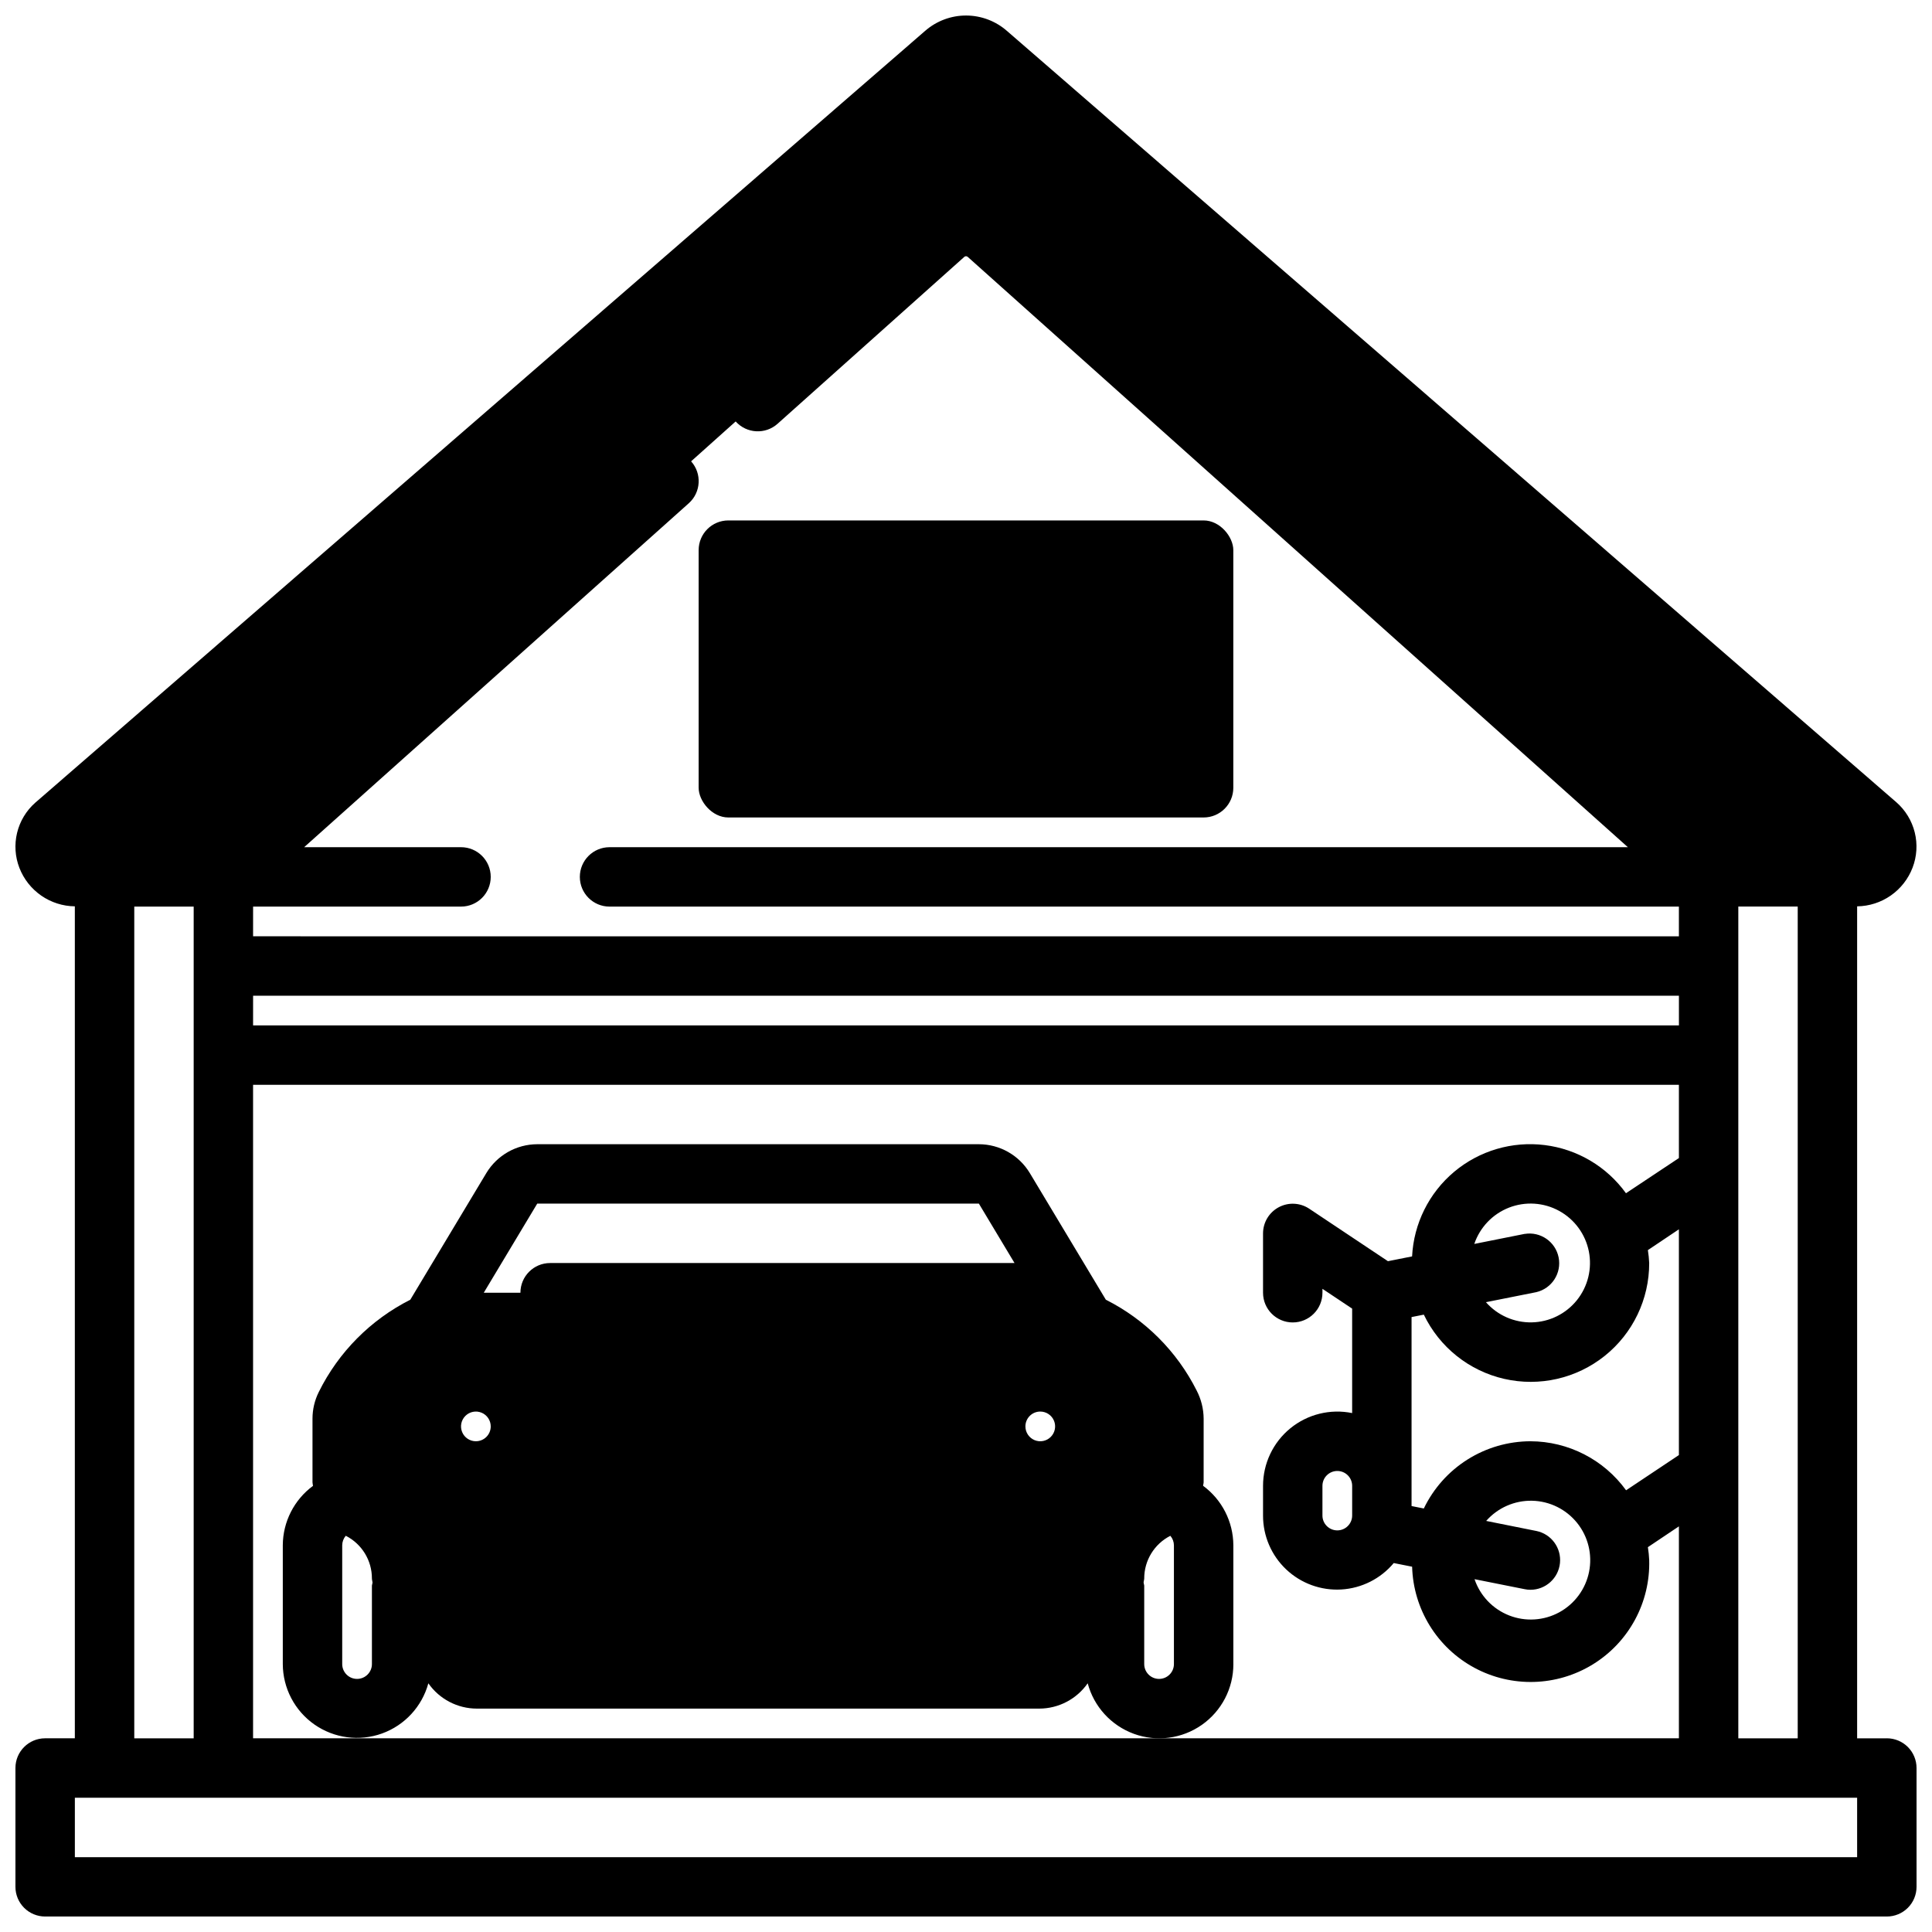
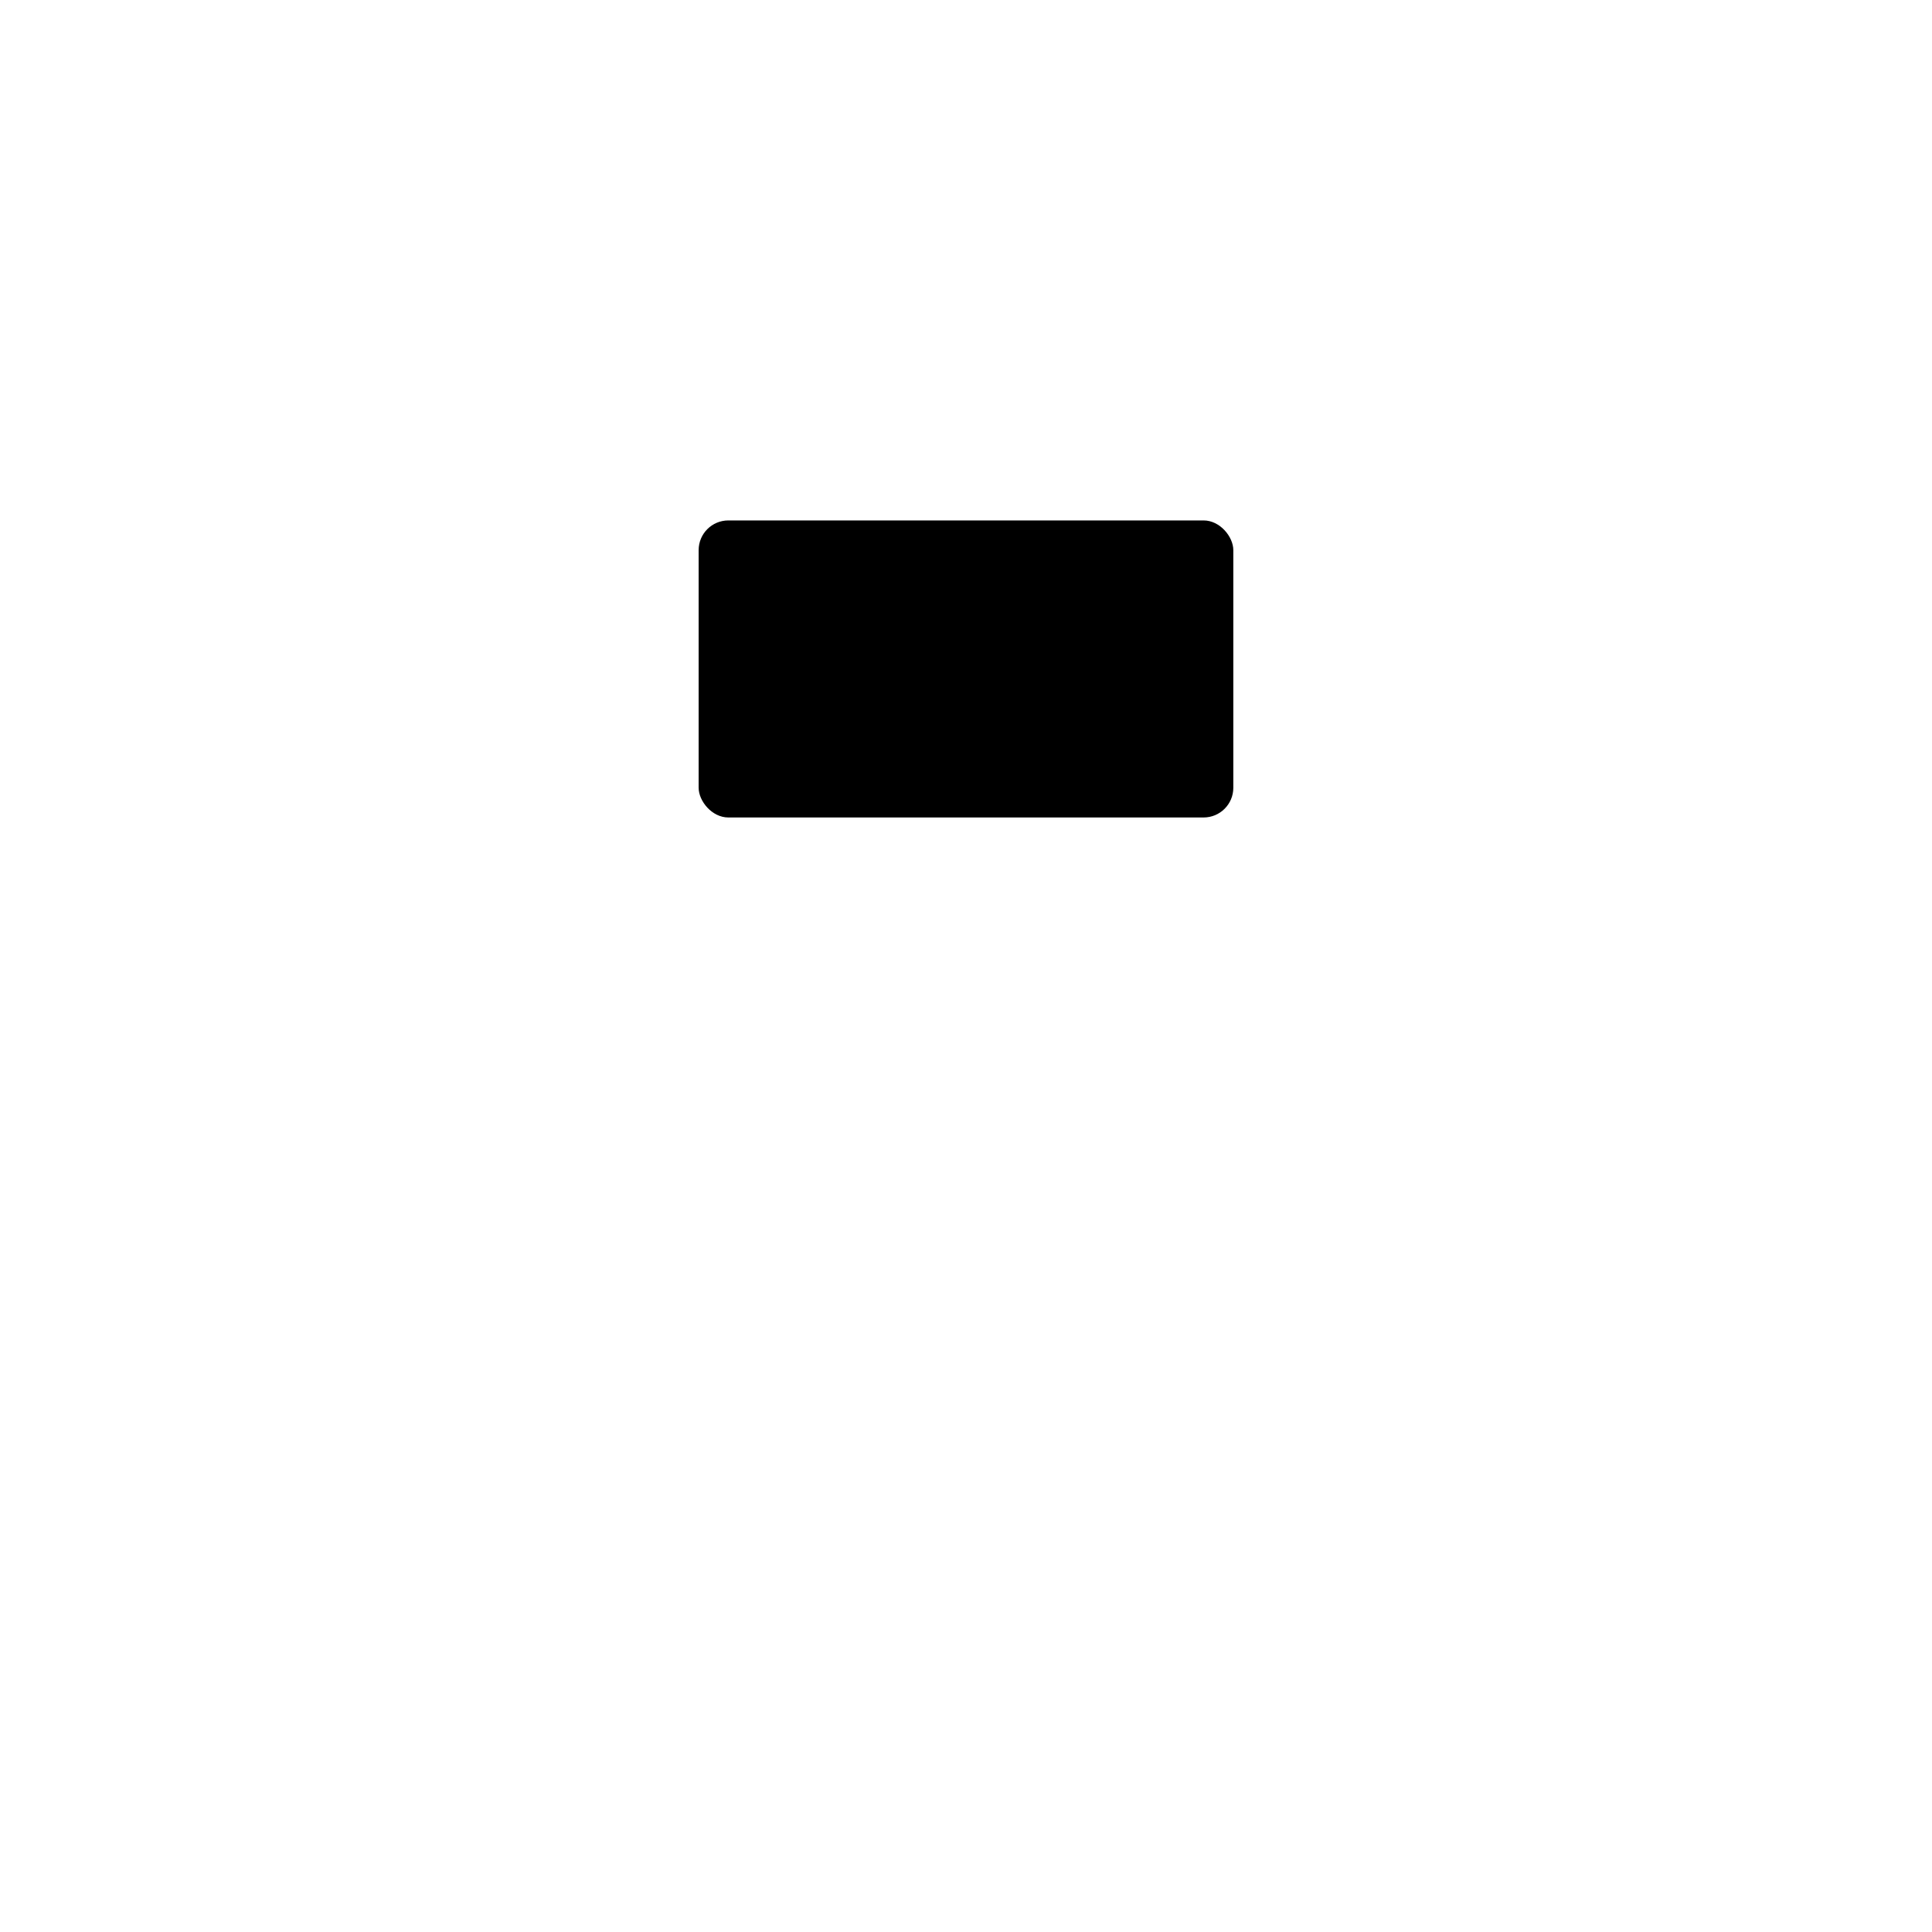
<svg xmlns="http://www.w3.org/2000/svg" width="800px" height="800px" version="1.1" viewBox="144 144 512 512">
  <defs>
    <clipPath id="a">
-       <path d="m148.09 148.09h503.81v503.81h-503.81z" />
-     </clipPath>
+       </clipPath>
  </defs>
  <g clip-path="url(#a)">
    <path d="m644.03 604.67h-7.871v-220.48c3.191-0.043 6.297-1.039 8.914-2.863 2.617-1.824 4.629-4.391 5.773-7.371 1.148-2.984 1.352-6.25 0.582-9.355-0.77-3.102-2.473-5.894-4.879-8l-235.62-204.34c-2.996-2.656-6.852-4.129-10.855-4.148-4-0.016-7.871 1.426-10.887 4.055l-235.86 204.57c-2.379 2.109-4.055 4.894-4.801 7.984-0.746 3.09-0.531 6.332 0.621 9.293 1.156 2.969 3.172 5.523 5.789 7.336s5.715 2.801 8.898 2.836v220.48h-7.871c-4.348 0-7.871 3.523-7.871 7.871v31.488c0 2.086 0.828 4.09 2.305 5.566 1.477 1.477 3.481 2.305 5.566 2.305h488.07c2.086 0 4.09-0.828 5.566-2.305 1.477-1.477 2.305-3.481 2.305-5.566v-31.488c0-2.086-0.828-4.09-2.305-5.566-1.477-1.477-3.481-2.305-5.566-2.305zm-23.617-220.42v220.42h-15.742v-220.42zm-69.273 165.47-13.289-2.66c3.074-3.496 7.535-5.453 12.188-5.348 4.652 0.105 9.02 2.266 11.93 5.898 2.91 3.629 4.062 8.363 3.152 12.93-0.914 4.562-3.797 8.488-7.879 10.723-4.086 2.234-8.945 2.547-13.281 0.855-4.336-1.688-7.703-5.211-9.195-9.621l13.289 2.652c0.496 0.105 1.004 0.156 1.512 0.16 4.043 0.004 7.434-3.059 7.84-7.082 0.406-4.023-2.301-7.703-6.266-8.508zm-1.574-23.773c-5.902 0.02-11.684 1.699-16.68 4.852-4.992 3.148-9 7.644-11.559 12.965l-3.25-0.645v-50.082l3.25-0.645v-0.004c4.144 8.633 11.996 14.902 21.328 17.031s19.129-0.113 26.605-6.09c7.477-5.981 11.816-15.039 11.793-24.613-0.051-1.148-0.168-2.289-0.348-3.426l8.219-5.512v59.828l-13.996 9.332c-5.891-8.141-15.316-12.969-25.363-12.992zm-1.574-54.945-13.289 2.652c1.492-4.406 4.859-7.93 9.195-9.621 4.336-1.691 9.195-1.379 13.277 0.855 4.086 2.234 6.969 6.164 7.883 10.727 0.91 4.562-0.242 9.297-3.152 12.93s-7.277 5.789-11.93 5.894c-4.652 0.105-9.113-1.852-12.188-5.348l13.352-2.66c4.129-0.977 6.742-5.047 5.91-9.207-0.832-4.16-4.809-6.91-8.996-6.223zm26.906-10.785c-5.09-7.062-12.891-11.688-21.531-12.762-8.637-1.078-17.336 1.492-24.004 7.086-6.668 5.598-10.703 13.719-11.145 22.414l-6.398 1.273-20.898-13.934c-2.414-1.59-5.508-1.727-8.055-0.359-2.547 1.367-4.141 4.019-4.148 6.91v15.742c0 4.348 3.523 7.871 7.871 7.871s7.871-3.523 7.871-7.871v-1.039l7.871 5.25v27.68h0.004c-5.789-1.184-11.805 0.301-16.383 4.035-4.578 3.738-7.234 9.336-7.234 15.242v7.875c-0.012 5.402 2.211 10.574 6.141 14.285 3.93 3.711 9.219 5.633 14.613 5.312 5.394-0.32 10.418-2.856 13.883-7.004l4.871 0.969c0.316 11.223 6.594 21.426 16.469 26.766 9.875 5.34 21.852 5.004 31.414-0.879 9.562-5.883 15.258-16.422 14.945-27.645-0.051-1.145-0.168-2.289-0.348-3.422l8.219-5.512v56.168h-377.86v-173.18h377.86v19.406zm-72.562 77.539v7.875c0 2.172-1.762 3.934-3.938 3.934-2.172 0-3.938-1.762-3.938-3.934v-7.875c0-2.172 1.766-3.934 3.938-3.934 2.176 0 3.938 1.762 3.938 3.934zm-307.01-153.5v220.42h-15.742v-220.42zm15.742 31.488 0.004-7.871h377.86v7.871zm0-23.617 0.004-7.871h55.105c4.348 0 7.871-3.523 7.871-7.871 0-4.348-3.523-7.871-7.871-7.871h-41.574l101.93-91.145c3.242-2.898 3.516-7.875 0.617-11.113l11.809-10.57-0.004-0.004c2.902 3.238 7.879 3.516 11.117 0.613l49.539-44.277c0.293-0.191 0.68-0.141 0.914 0.117l174.88 156.38h-269.87c-4.348 0-7.871 3.523-7.871 7.871 0 4.348 3.523 7.871 7.871 7.871h283.39v7.871zm425.09 244.04h-472.32v-15.746h472.32z" />
  </g>
  <path d="m337.02 281.92h125.95c4.348 0 7.871 4.348 7.871 7.871v62.977c0 4.348-3.523 7.871-7.871 7.871h-125.95c-4.348 0-7.871-4.348-7.871-7.871v-62.977c0-4.348 3.523-7.871 7.871-7.871z" />
-   <path d="m470.85 584.99v-31.488c-0.031-6.219-3-12.055-8.008-15.746 0-0.324 0.133-0.613 0.133-0.938l0.004-16.883c-0.023-2.59-0.66-5.137-1.852-7.434-5.231-10.395-13.668-18.832-24.066-24.062l-20.152-33.566c-2.852-4.731-7.969-7.629-13.492-7.644h-117.04c-5.527 0.016-10.641 2.914-13.492 7.644l-20.152 33.566c-10.52 5.316-19.027 13.898-24.254 24.457-1.09 2.188-1.66 4.594-1.664 7.039v16.895c0 0.324 0.109 0.613 0.133 0.938l0.004-0.004c-5.004 3.688-7.973 9.523-8.008 15.738v31.488c0.023 6.387 3.148 12.363 8.383 16.023 5.238 3.656 11.926 4.543 17.93 2.371 6.008-2.176 10.578-7.133 12.262-13.293 2.934 4.203 7.742 6.707 12.871 6.707h149.02c5.117-0.008 9.91-2.512 12.84-6.707 1.652 6.195 6.227 11.199 12.254 13.395 6.027 2.195 12.746 1.305 17.996-2.379s8.371-9.703 8.355-16.117zm-51.168-66.914c1.59 0 3.027 0.961 3.637 2.43 0.609 1.473 0.27 3.164-0.855 4.289s-2.816 1.465-4.289 0.855c-1.469-0.609-2.43-2.047-2.43-3.637 0-2.176 1.762-3.938 3.938-3.938zm-149.57 7.871c-1.59 0-3.027-0.957-3.637-2.43-0.609-1.469-0.27-3.164 0.855-4.289s2.816-1.461 4.289-0.852c1.469 0.609 2.43 2.043 2.43 3.637 0 1.043-0.414 2.043-1.152 2.781s-1.742 1.152-2.785 1.152zm16.262-62.977 117.04 0.004 9.445 15.742h-123.07c-4.348 0-7.871 3.523-7.871 7.871h-9.715zm-43.812 101.23v20.793c0 2.172-1.762 3.934-3.938 3.934-2.172 0-3.934-1.762-3.934-3.934v-31.488c0.008-0.922 0.344-1.812 0.941-2.512 4.262 2.16 6.941 6.535 6.93 11.312 0 0.379 0.141 0.723 0.164 1.094-0.07 0.266-0.125 0.531-0.164 0.801zm212.54 20.793c0 2.172-1.762 3.934-3.934 3.934-2.176 0-3.938-1.762-3.938-3.934v-20.793c-0.039-0.262-0.094-0.527-0.164-0.785 0-0.371 0.164-0.715 0.164-1.094-0.012-4.777 2.668-9.156 6.926-11.32 0.602 0.703 0.938 1.594 0.945 2.519z" />
</svg>